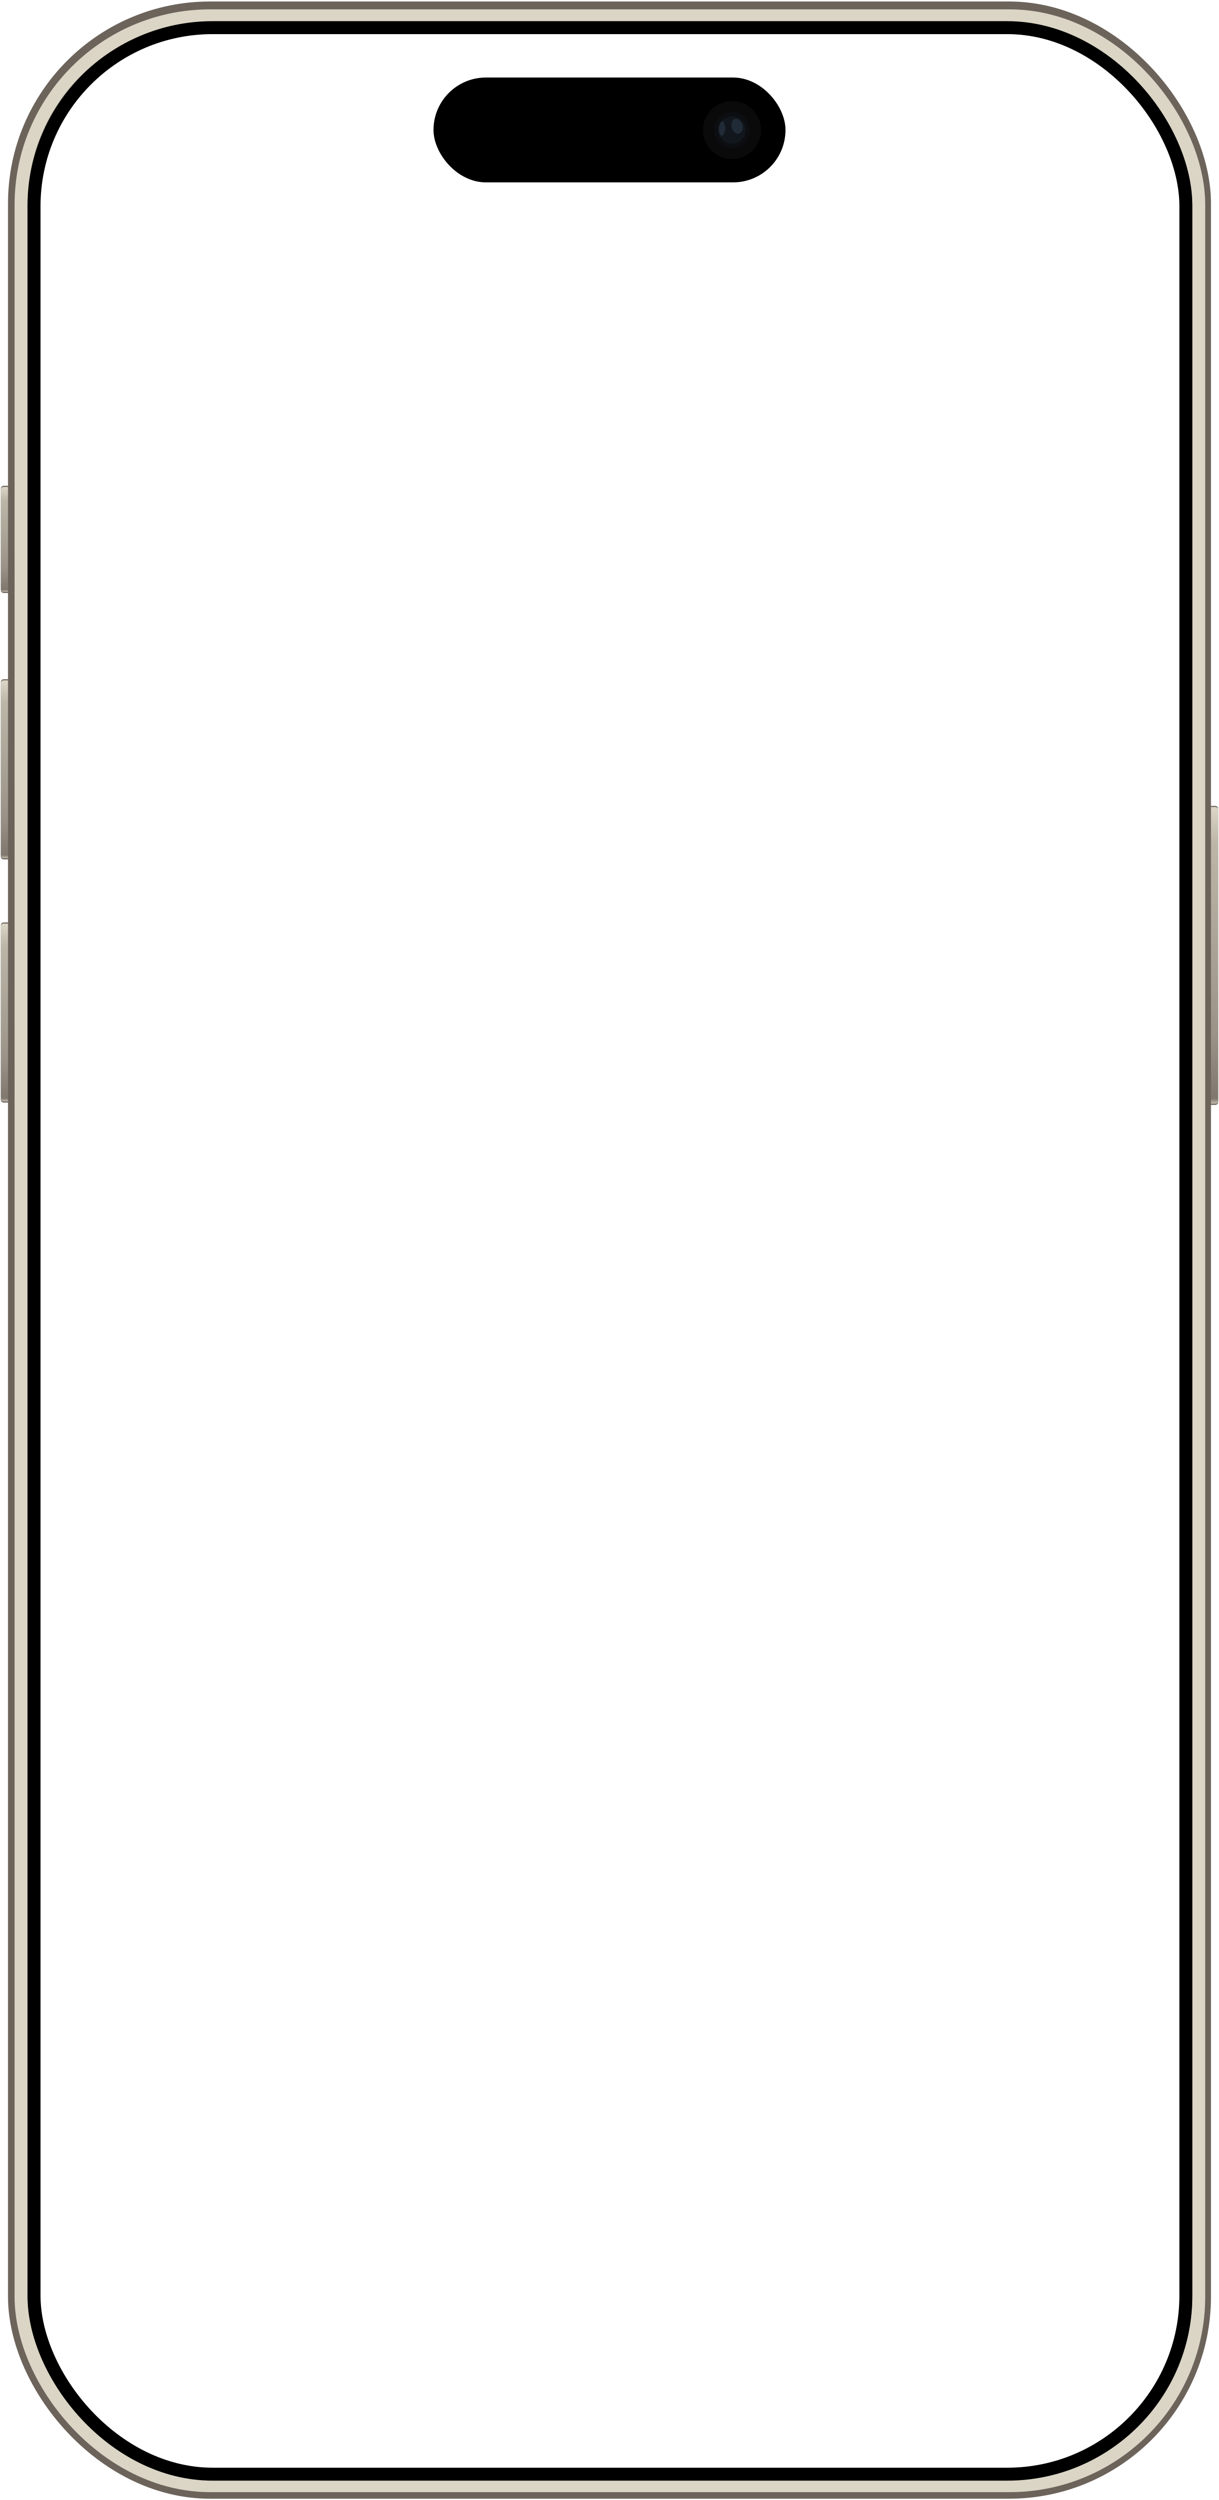
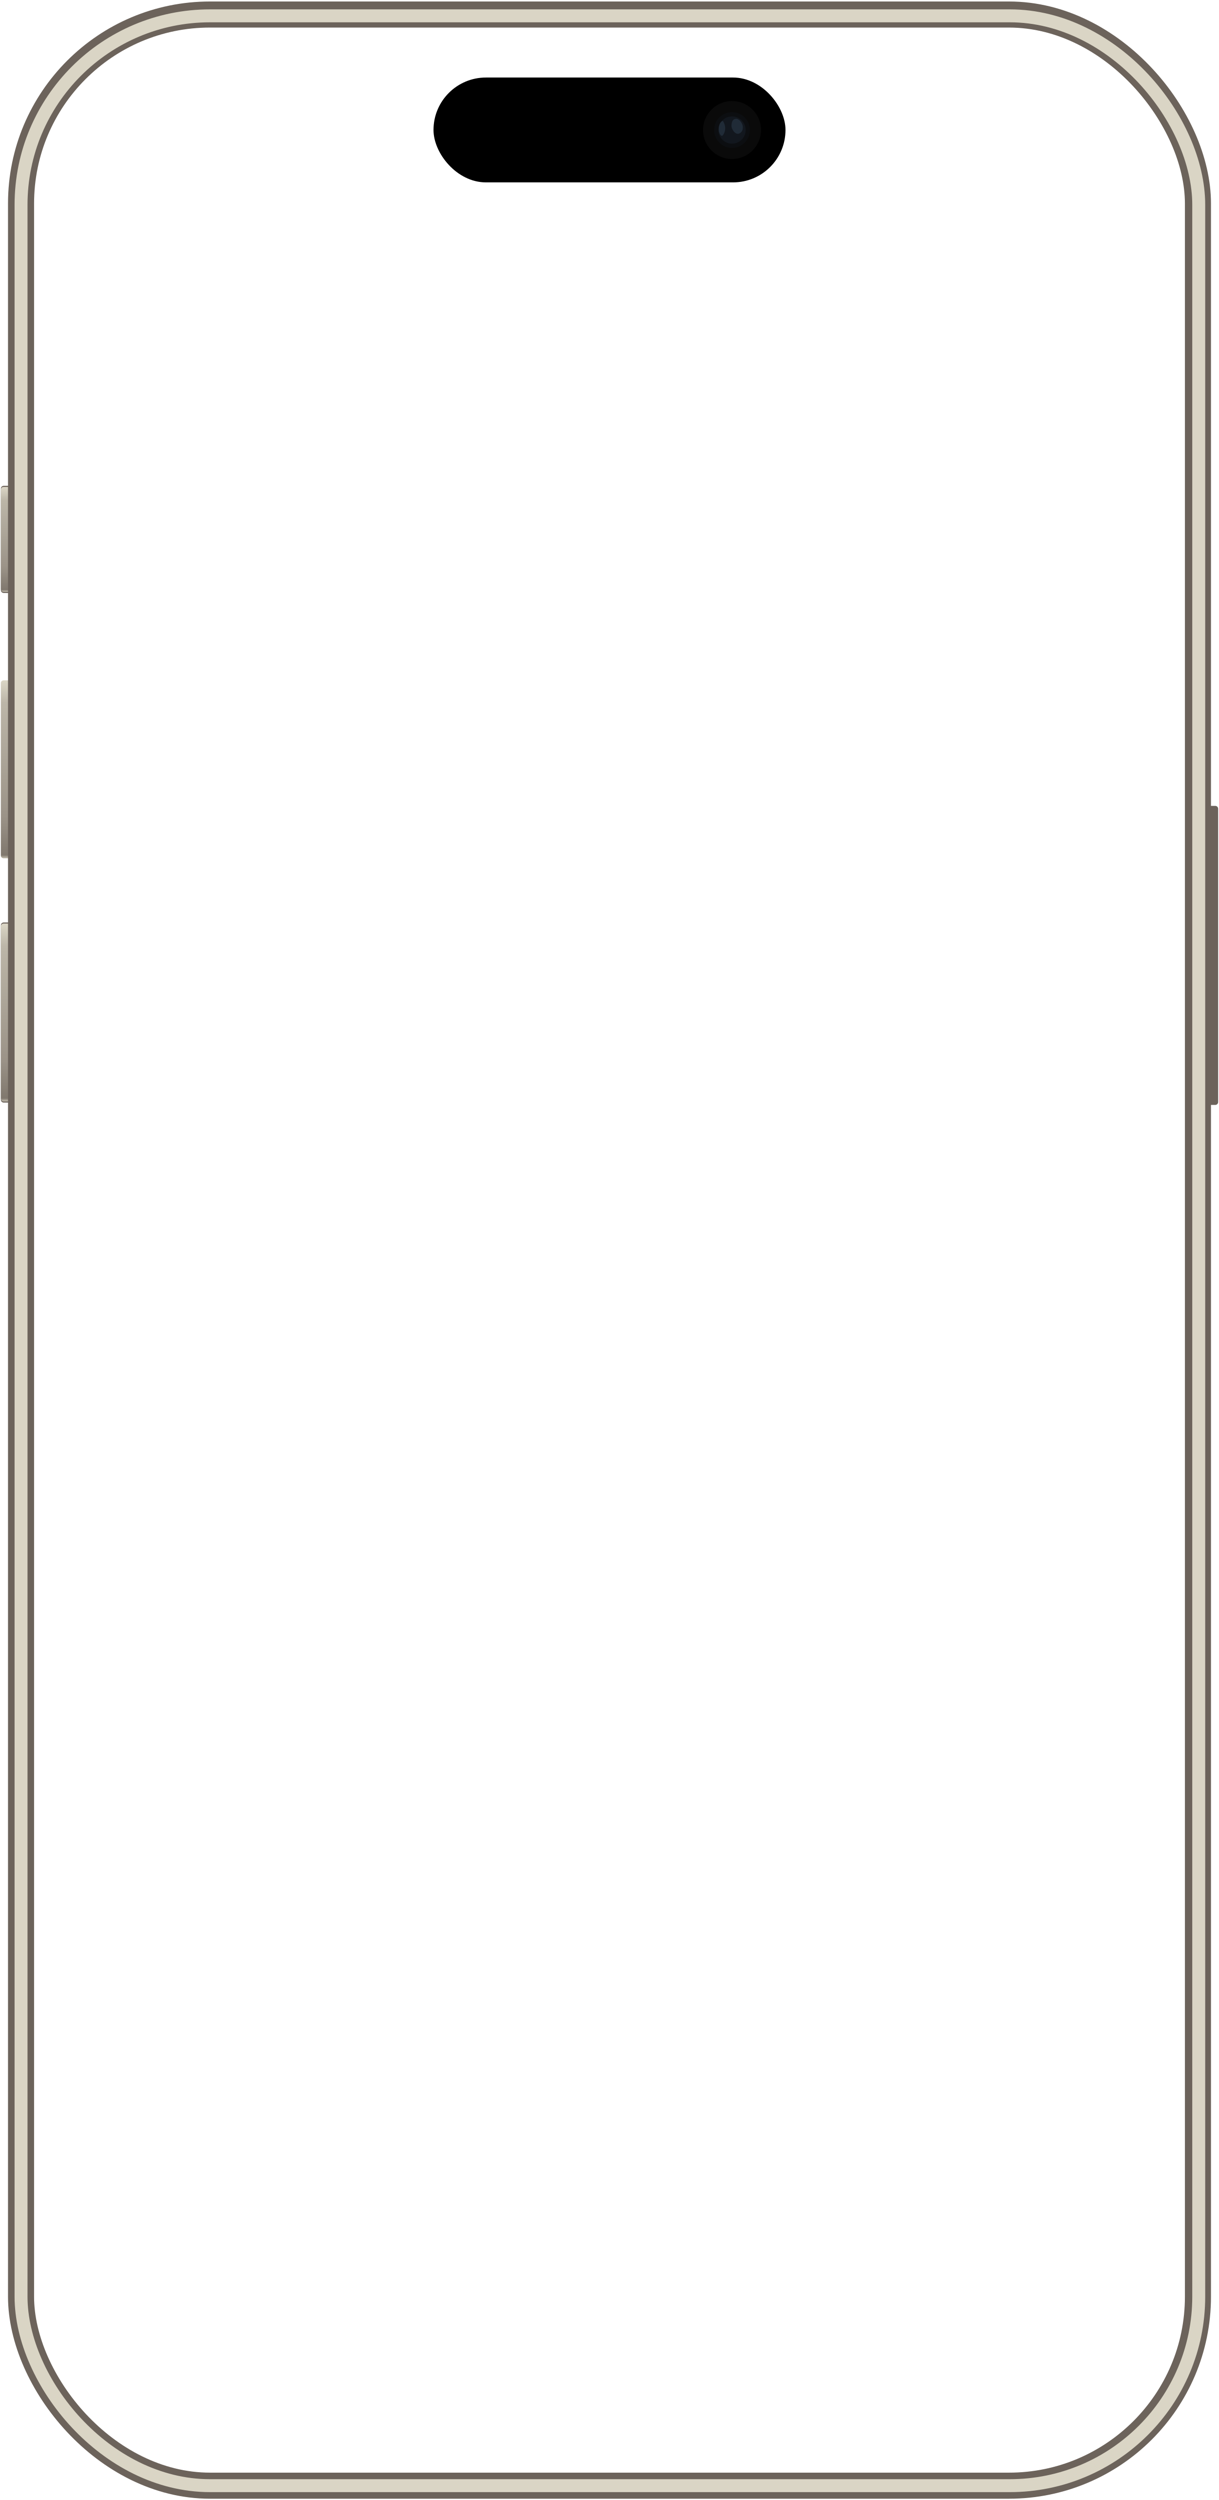
<svg xmlns="http://www.w3.org/2000/svg" xmlns:xlink="http://www.w3.org/1999/xlink" width="356" height="730" viewBox="0 0 94.192 193.146" version="1.1" id="svg8" xml:space="preserve">
  <linearGradient id="buttonGradient">
    <stop style="stop-color:#dad5c5;stop-opacity:1;" offset="0" id="stop8" />
    <stop style="stop-color:#bcb6a8;stop-opacity:1" offset="0.124" id="stop11" />
    <stop style="stop-color:#9b9388;stop-opacity:1" offset="0.765" id="stop12" />
    <stop style="stop-color:#80786e;stop-opacity:1" offset="0.985" id="stop10" />
    <stop style="stop-color:#b9b3a5;stop-opacity:1" offset="1" id="stop9" />
  </linearGradient>
  <linearGradient id="actionGradient" xlink:href="#buttonGradient" gradientUnits="userSpaceOnUse" gradientTransform="translate(-103.313,-24.727)" x1="305.225" y1="62.326" x2="305.225" y2="70.357" />
  <linearGradient id="volUpGradient" xlink:href="#buttonGradient" gradientUnits="userSpaceOnUse" gradientTransform="translate(-103.313,-9.783)" x1="305.225" y1="62.326" x2="305.225" y2="75.992" />
  <linearGradient id="volDownGradient" xlink:href="#buttonGradient" gradientUnits="userSpaceOnUse" gradientTransform="translate(-103.313,9.006)" x1="305.225" y1="62.326" x2="305.225" y2="75.992" />
  <linearGradient id="powerGradient" xlink:href="#buttonGradient" x1="305.225" y1="62.326" x2="305.225" y2="85.162" gradientUnits="userSpaceOnUse" gradientTransform="translate(-11.103)" />
  <filter id="frame-joint" style="color-interpolation-filters:sRGB" x="-0.005" y="-0.002" width="1.009" height="1.004">
    <feGaussianBlur stdDeviation="0.177" id="feGaussianBlur4" />
  </filter>
  <g id="g17" transform="translate(-30.419,9.136)">
    <g id="buttons" transform="translate(-169.577,-9.085)">
      <path id="action-border" style="fill:#6c635b;fill-opacity:1;" d="m 201.691,37.478 h -1.408 c -0.122,0 -0.221,0.099 -0.221,0.221 v 7.838 c 0,0.123 0.099,0.221 0.221,0.221 h 1.408 c 0.122,0 0.221,-0.099 0.221,-0.221 v -7.838 c 0,-0.123 -0.099,-0.221 -0.221,-0.221 z" />
      <path id="action" style="fill:url(#actionGradient);fill-opacity:1" d="m 201.704,37.564 h -1.433 c -0.116,0 -0.209,0.093 -0.209,0.209 v 7.691 c 0,0.116 0.093,0.209 0.209,0.209 h 1.433 c 0.116,0 0.209,-0.093 0.209,-0.209 v -7.691 c 0,-0.116 -0.093,-0.209 -0.209,-0.209 z" />
-       <path id="volup-border" style="fill:#6c635b;fill-opacity:1" d="m 201.691,52.423 h -1.408 c -0.122,0 -0.221,0.099 -0.221,0.221 v 13.474 c 0,0.123 0.099,0.221 0.221,0.221 h 1.408 c 0.122,0 0.221,-0.099 0.221,-0.221 V 52.644 c 0,-0.123 -0.099,-0.221 -0.221,-0.221 z" />
      <path id="volup" style="fill:url(#volUpGradient);fill-opacity:1;stroke-width:0.264;stop-color:#000000" d="m 201.704,52.509 h -1.433 c -0.116,0 -0.209,0.093 -0.209,0.209 v 13.326 c 0,0.116 0.093,0.209 0.209,0.209 h 1.433 c 0.116,0 0.209,-0.093 0.209,-0.209 V 52.718 c 0,-0.116 -0.093,-0.209 -0.209,-0.209 z" />
      <path id="voldown-border" style="fill:#6c635b;fill-opacity:1" d="m 201.691,71.211 h -1.408 c -0.122,0 -0.221,0.099 -0.221,0.221 v 13.474 c 0,0.123 0.099,0.221 0.221,0.221 h 1.408 c 0.122,0 0.221,-0.099 0.221,-0.221 V 71.432 c 0,-0.123 -0.099,-0.221 -0.221,-0.221 z" />
      <path id="voldown" style="fill:url(#volDownGradient);fill-opacity:1" d="m 201.704,71.297 h -1.433 c -0.116,0 -0.209,0.093 -0.209,0.209 v 13.326 c 0,0.116 0.093,0.209 0.209,0.209 h 1.433 c 0.116,0 0.209,-0.093 0.209,-0.209 V 71.506 c 0,-0.116 -0.093,-0.209 -0.209,-0.209 z" />
      <path id="power-border" style="fill:#6c635b;fill-opacity:1;" d="m 293.901,62.205 h -1.408 c -0.122,0 -0.221,0.099 -0.221,0.221 v 22.66 c 0,0.123 0.099,0.221 0.221,0.221 h 1.408 c 0.122,0 0.221,-0.099 0.221,-0.221 V 62.426 c 0,-0.123 -0.099,-0.221 -0.221,-0.221 z" />
-       <path id="power" style="fill:url(#powerGradient);fill-opacity:1" d="m 293.914,62.291 h -1.433 c -0.116,0 -0.209,0.093 -0.209,0.209 v 22.512 c 0,0.116 0.093,0.209 0.209,0.209 h 1.433 c 0.116,0 0.209,-0.093 0.209,-0.209 V 62.5 c 0,-0.116 -0.093,-0.209 -0.209,-0.209 z" />
    </g>
    <g id="frame">
      <rect style="fill:none;stroke:#6c635b;stroke-width:2.014" width="90.939" height="190.903" x="32.045" y="-8.014" ry="14.6" />
      <rect style="fill:none;stroke:#dad5c5;stroke-width:1;filter:url(#frame-joint)" width="91" height="190.8" x="32.045" y="-7.913" ry="14.6" />
-       <rect style="fill:none;stroke:black;stroke-width:1" x="33.05" y="-7" width="89" height="189" ry="13.8" />
    </g>
    <g id="dynamic-island" transform="translate(-169.807,-9.085)">
      <rect style="fill:#000000;fill-opacity:1;stroke:none;stroke-width:0.265;stroke-dasharray:none;stroke-opacity:1;paint-order:normal;stop-color:#000000" id="rect16441" width="27.198" height="8.1" x="233.723" y="5.938" ry="4.05" />
      <g id="camera-front" transform="matrix(1.706,0,0,1.706,159.184,-13.506)">
        <circle style="color:#000000;display:inline;overflow:visible;visibility:visible;fill:#0a0a0a;fill-opacity:1;fill-rule:nonzero;marker:none;enable-background:accumulate" cx="57.213" cy="13.775" r="1.312" />
        <circle style="color:#000000;display:inline;overflow:visible;visibility:visible;fill:#0c0e11;fill-opacity:1;fill-rule:nonzero;marker:none;enable-background:accumulate" cx="57.213" cy="13.775" r="0.809" />
        <circle style="color:#000000;display:inline;overflow:visible;visibility:visible;fill:#12171e;fill-opacity:1;fill-rule:nonzero;marker:none;enable-background:accumulate" cx="57.213" cy="13.775" r="0.617" />
        <path style="display:inline;fill:#425a72;fill-opacity:0.299;fill-rule:evenodd;stroke:none" d="m -47.128,5.43 c -0.097,0.01 -0.236,0.159 -0.246,0.451 -0.01,0.292 0.118,0.451 0.19,0.451 0.072,0 0.369,-0.425 0.056,-0.902 z" id="path5271" transform="matrix(0.751,0,0,0.751,92.191,9.283)" />
        <path style="display:inline;fill:#425a72;fill-opacity:0.299;fill-rule:evenodd;stroke:none" d="m -46.429,5.328 c -0.154,0.047 -0.183,0.295 -0.177,0.437 0.006,0.142 0.207,0.514 0.449,0.431 0.242,-0.083 0.283,-0.39 0.183,-0.596 -0.1,-0.207 -0.283,-0.354 -0.455,-0.272 z" id="path5273" transform="matrix(0.751,0,0,0.751,92.191,9.283)" />
      </g>
    </g>
  </g>
</svg>